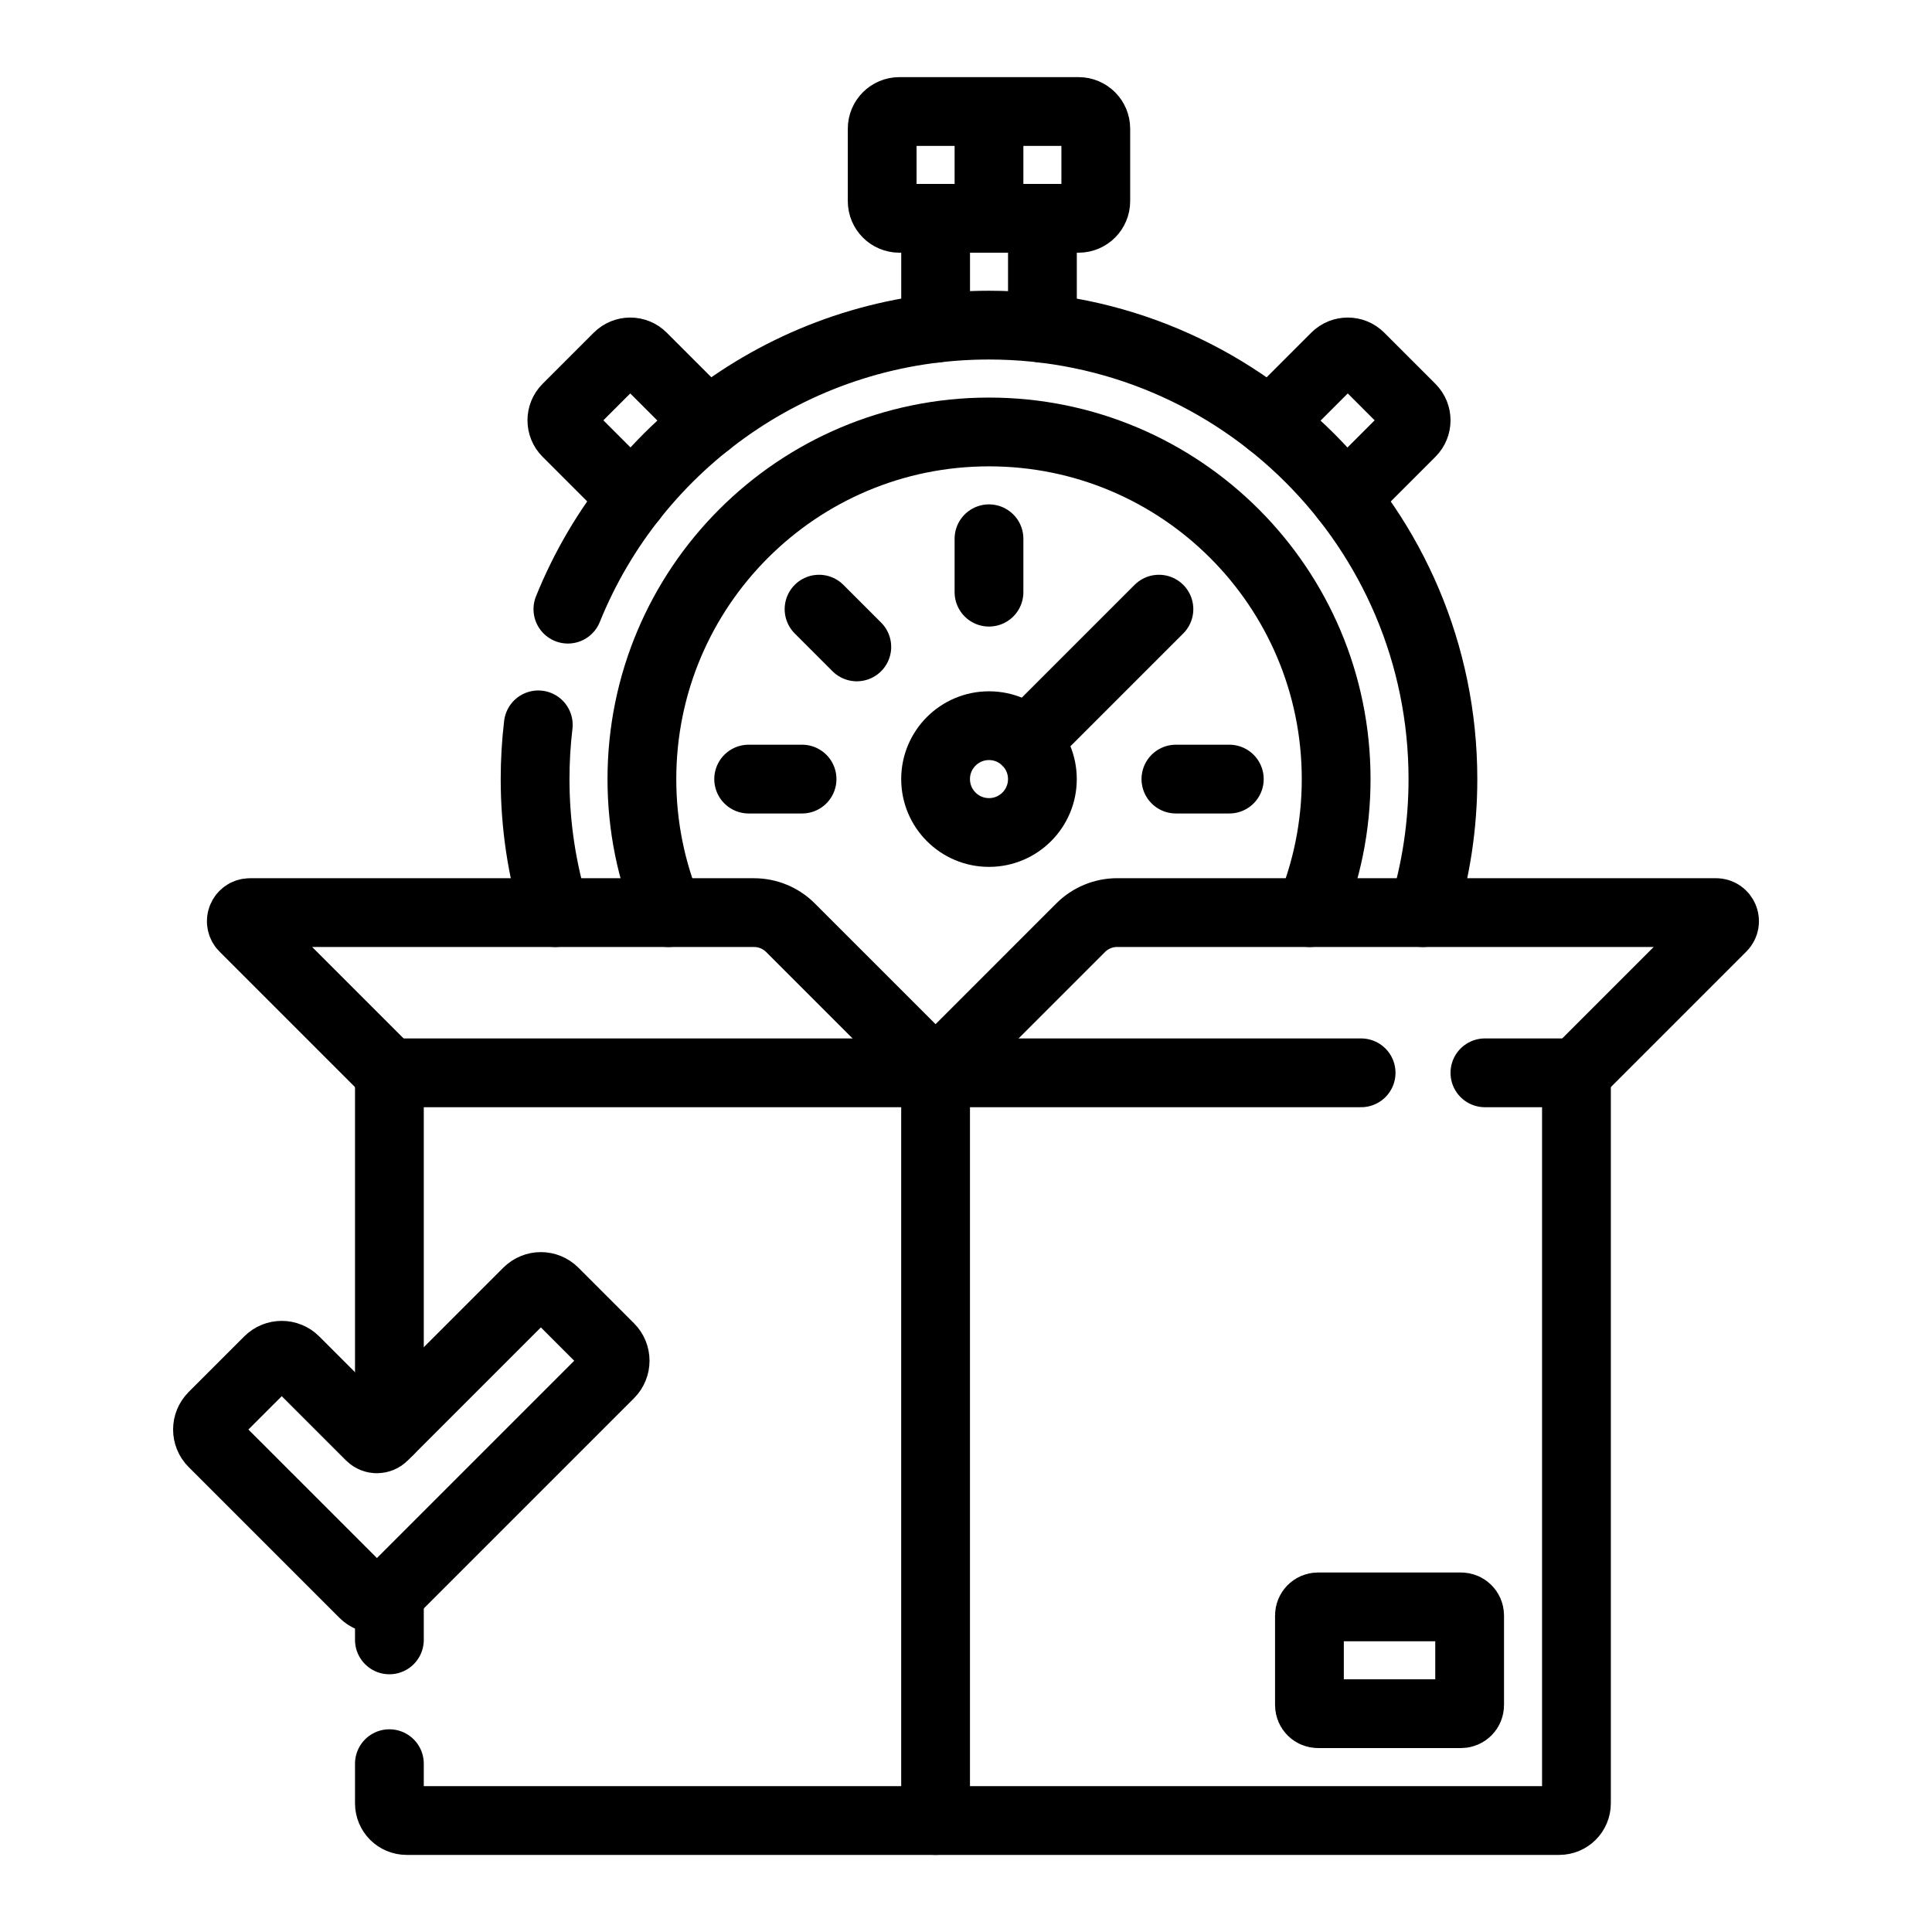
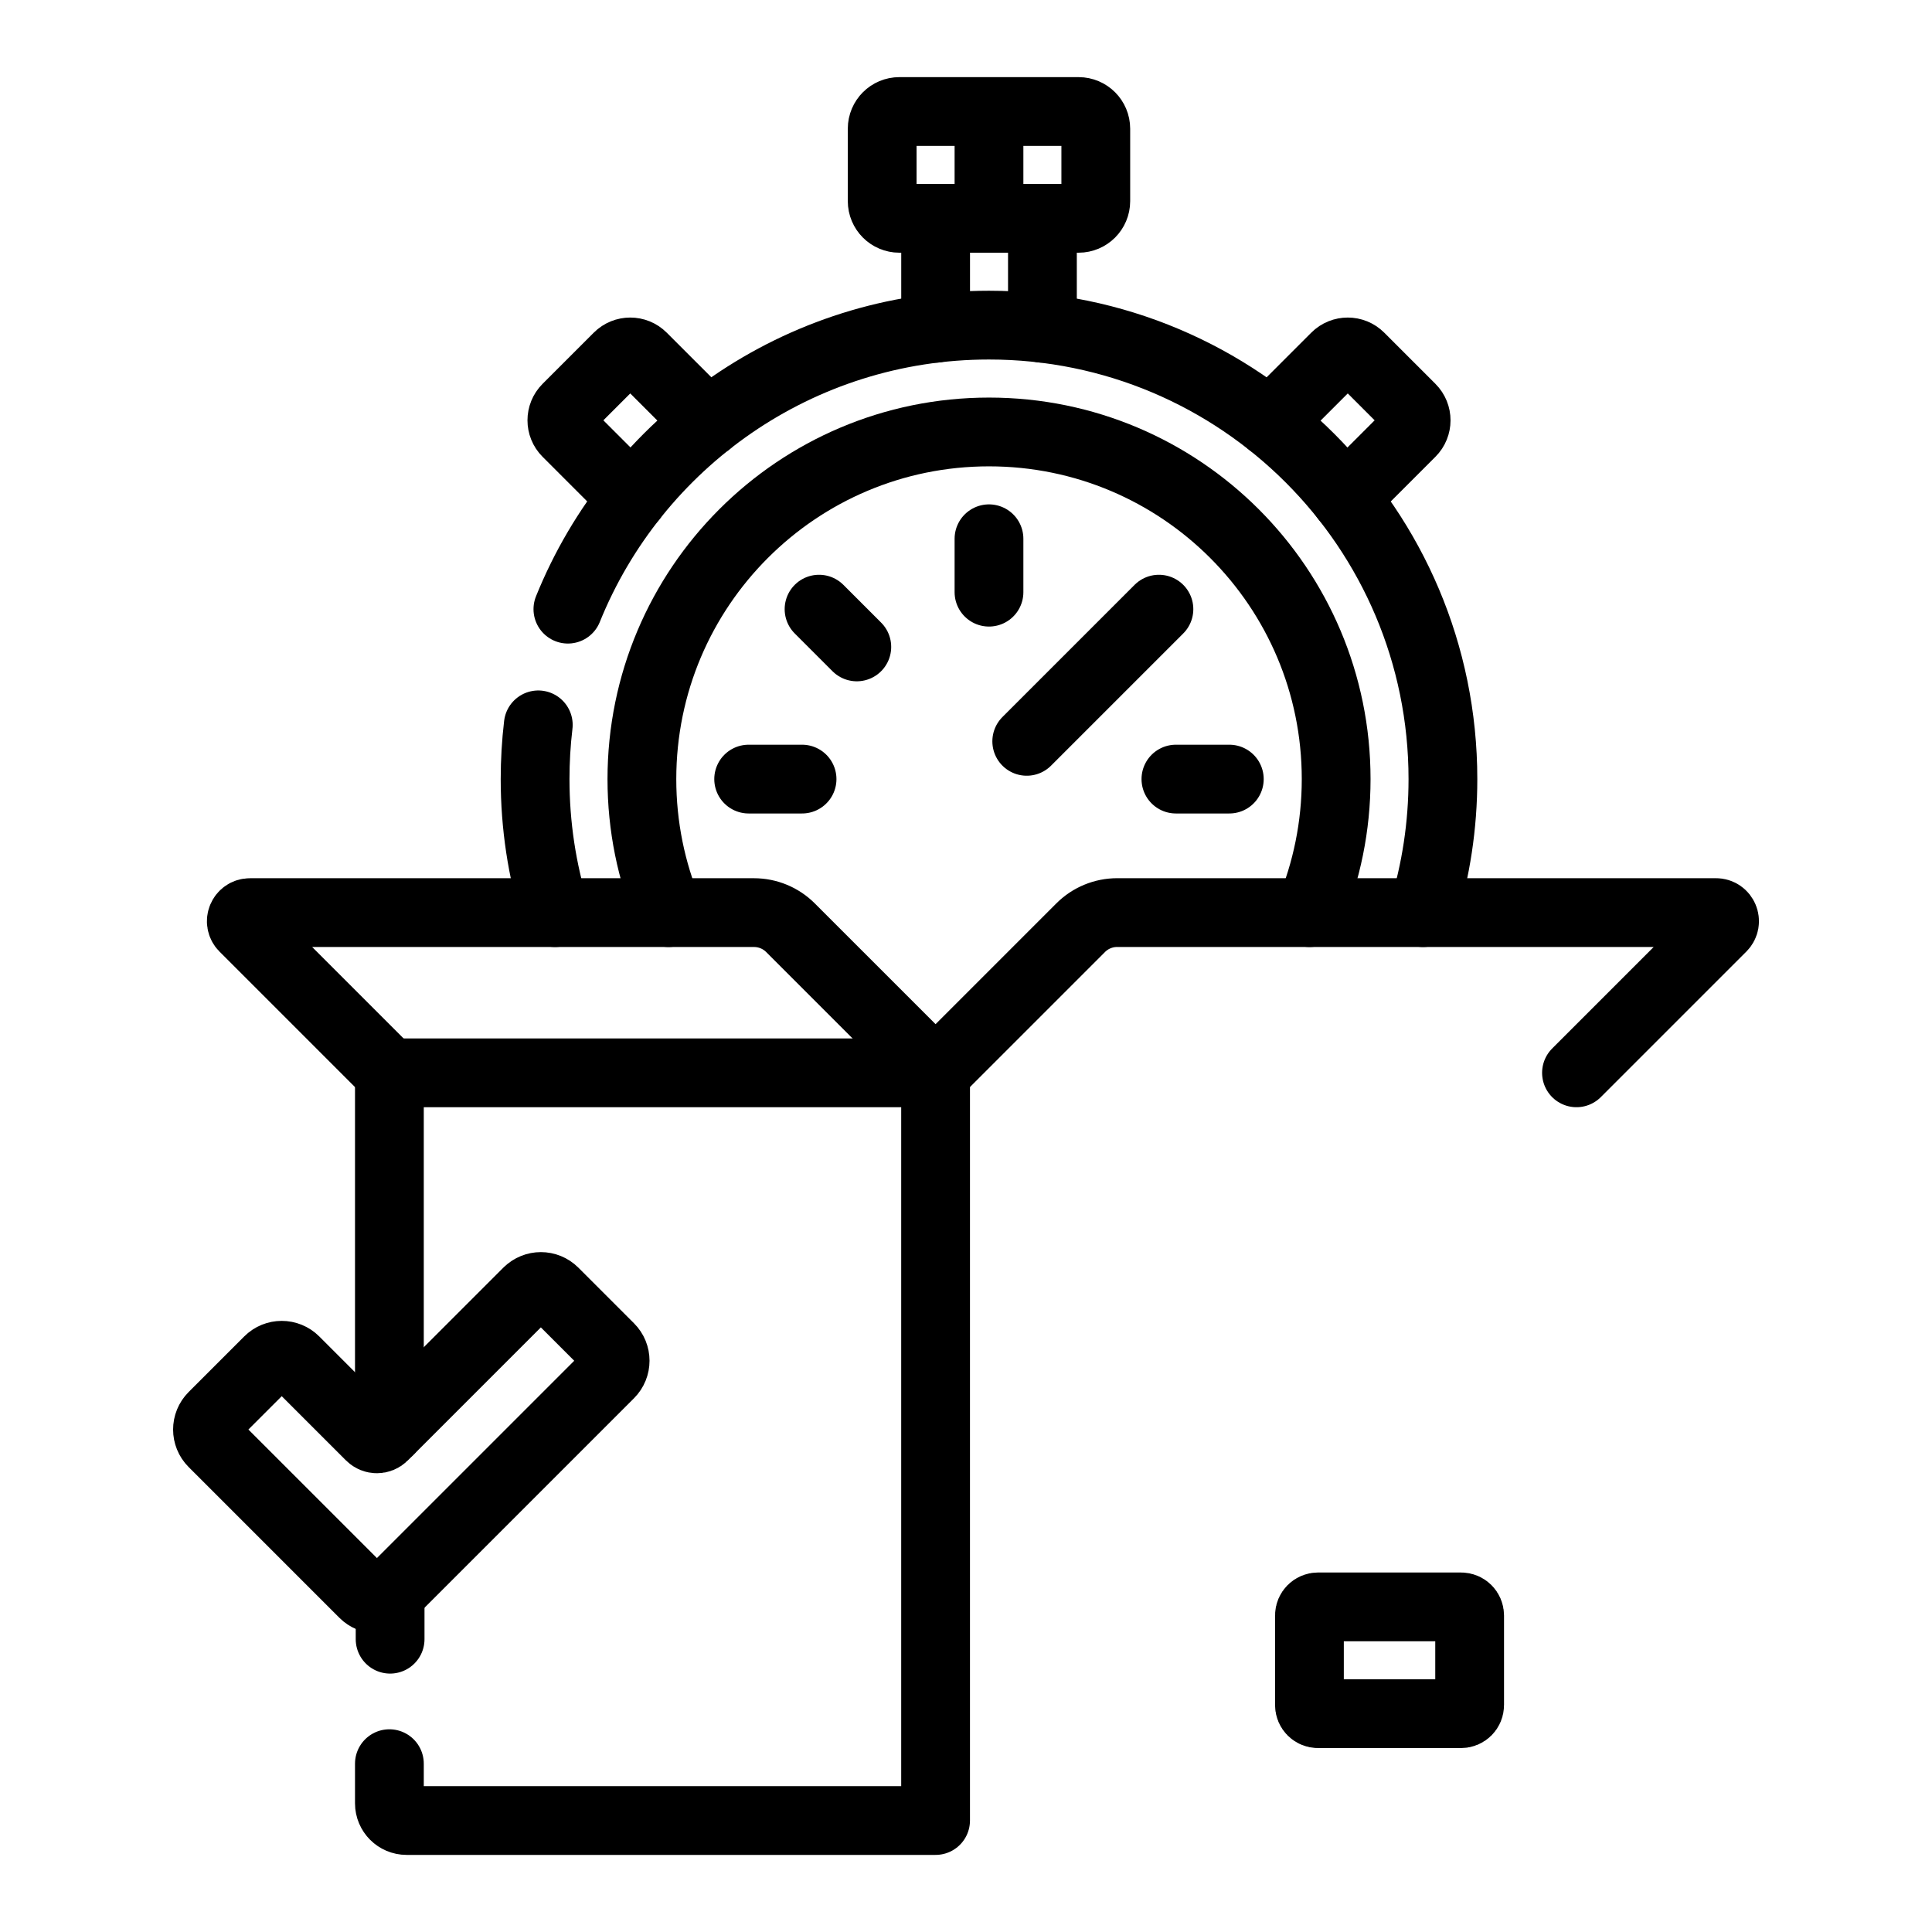
<svg xmlns="http://www.w3.org/2000/svg" id="Capa_2" data-name="Capa 2" viewBox="0 0 561.85 561.85">
  <g id="Capa_1-2" data-name="Capa 1">
    <g>
-       <rect width="561.85" height="561.85" fill="none" stroke-width="0" />
      <g>
-         <path d="m431.83,311.99h26.62v212.44c0,2.76-2.24,5-5,5h-181.38m0-217.44h123.76" fill="none" stroke="#000" stroke-linecap="round" stroke-linejoin="round" stroke-width="20" />
        <path d="m424.89,498.36h-41.59c-1.38,0-2.5-1.12-2.5-2.5v-26.06c0-1.38,1.12-2.5,2.5-2.5h41.59c1.38,0,2.5,1.12,2.5,2.5v26.06c0,1.38-1.12,2.5-2.5,2.5Zm-152.81-186.38l42.2-42.2c2.81-2.81,6.63-4.39,10.61-4.39h174.13c2.23,0,3.34,2.69,1.77,4.27l-42.33,42.33m-186.38,0l-42.2-42.2c-2.81-2.81-6.63-4.39-10.61-4.39H72.68c-2.23,0-3.34,2.69-1.77,4.27l42.33,42.33m40.22,63.71l-41.93,41.93c-1.06,1.06-2.78,1.06-3.84,0l-21.92-21.92c-2.12-2.12-5.56-2.12-7.67,0,0,0,0,0,0,0l-16.17,16.17c-2.12,2.12-2.12,5.56,0,7.67,0,0,0,0,0,0l43.85,43.85c2.12,2.12,5.56,2.12,7.67,0,0,0,0,0,0,0l63.85-63.85c2.12-2.12,2.12-5.56,0-7.67,0,0,0,0,0,0l-16.17-16.17c-2.12-2.12-5.55-2.12-7.67,0h0Z" fill="none" stroke="#000" stroke-linecap="round" stroke-linejoin="round" stroke-width="20" />
-         <circle cx="287.61" cy="226.57" r="15.53" fill="none" stroke="#000" stroke-linecap="round" stroke-linejoin="round" stroke-width="20" />
        <path d="m313.67,63.49h-52.12c-2.76,0-5-2.24-5-5v-21.06c0-2.76,2.24-5,5-5h52.12c2.76,0,5,2.24,5,5v21.06c0,2.76-2.24,5-5,5Zm-26.06-31.06v31.06m0,108.72v-15.53m10.98,58.91l38.44-38.44m4.94,49.42h15.53m-108.33-38.44l-10.98-10.98m-4.94,49.42h-15.53m163.11,38.83c4.98-11.95,7.74-25.07,7.74-38.83,0-55.76-45.2-100.95-100.95-100.95s-100.95,45.2-100.95,100.95c0,13.76,2.75,26.88,7.74,38.83m-37.87-54.6c-.62,5.23-.93,10.5-.93,15.77,0,13.51,2.03,26.55,5.8,38.83" fill="none" stroke="#000" stroke-linecap="round" stroke-linejoin="round" stroke-width="20" />
        <path d="m413.82,265.4c3.77-12.28,5.8-25.32,5.8-38.83,0-72.91-59.11-132.02-132.02-132.02-55.44,0-102.89,34.17-122.45,82.6" fill="none" stroke="#000" stroke-linecap="round" stroke-linejoin="round" stroke-width="20" />
        <path d="m205.89,122.88l-19.07-19.07c-1.95-1.95-5.12-1.95-7.07,0l-14.89,14.89c-1.95,1.95-1.95,5.12,0,7.07l19.07,19.07m207.37,0l19.07-19.07c1.95-1.95,1.95-5.12,0-7.07l-14.89-14.89c-1.95-1.95-5.12-1.95-7.07,0l-19.07,19.07m-97.25-59.39v31.97m31.06,0v-31.97m-189.91,449.41v11.53c0,2.76,2.24,5,5,5h153.84v-217.44H113.24v103.94" fill="none" stroke="#000" stroke-linecap="round" stroke-linejoin="round" stroke-width="20" />
-         <path d="m113.45,463.4c-.07.07-.14.14-.21.2v13.3" fill="none" stroke="#000" stroke-linecap="round" stroke-linejoin="round" stroke-width="20" />
+         <path d="m113.45,463.4v13.3" fill="none" stroke="#000" stroke-linecap="round" stroke-linejoin="round" stroke-width="20" />
      </g>
    </g>
  </g>
</svg>